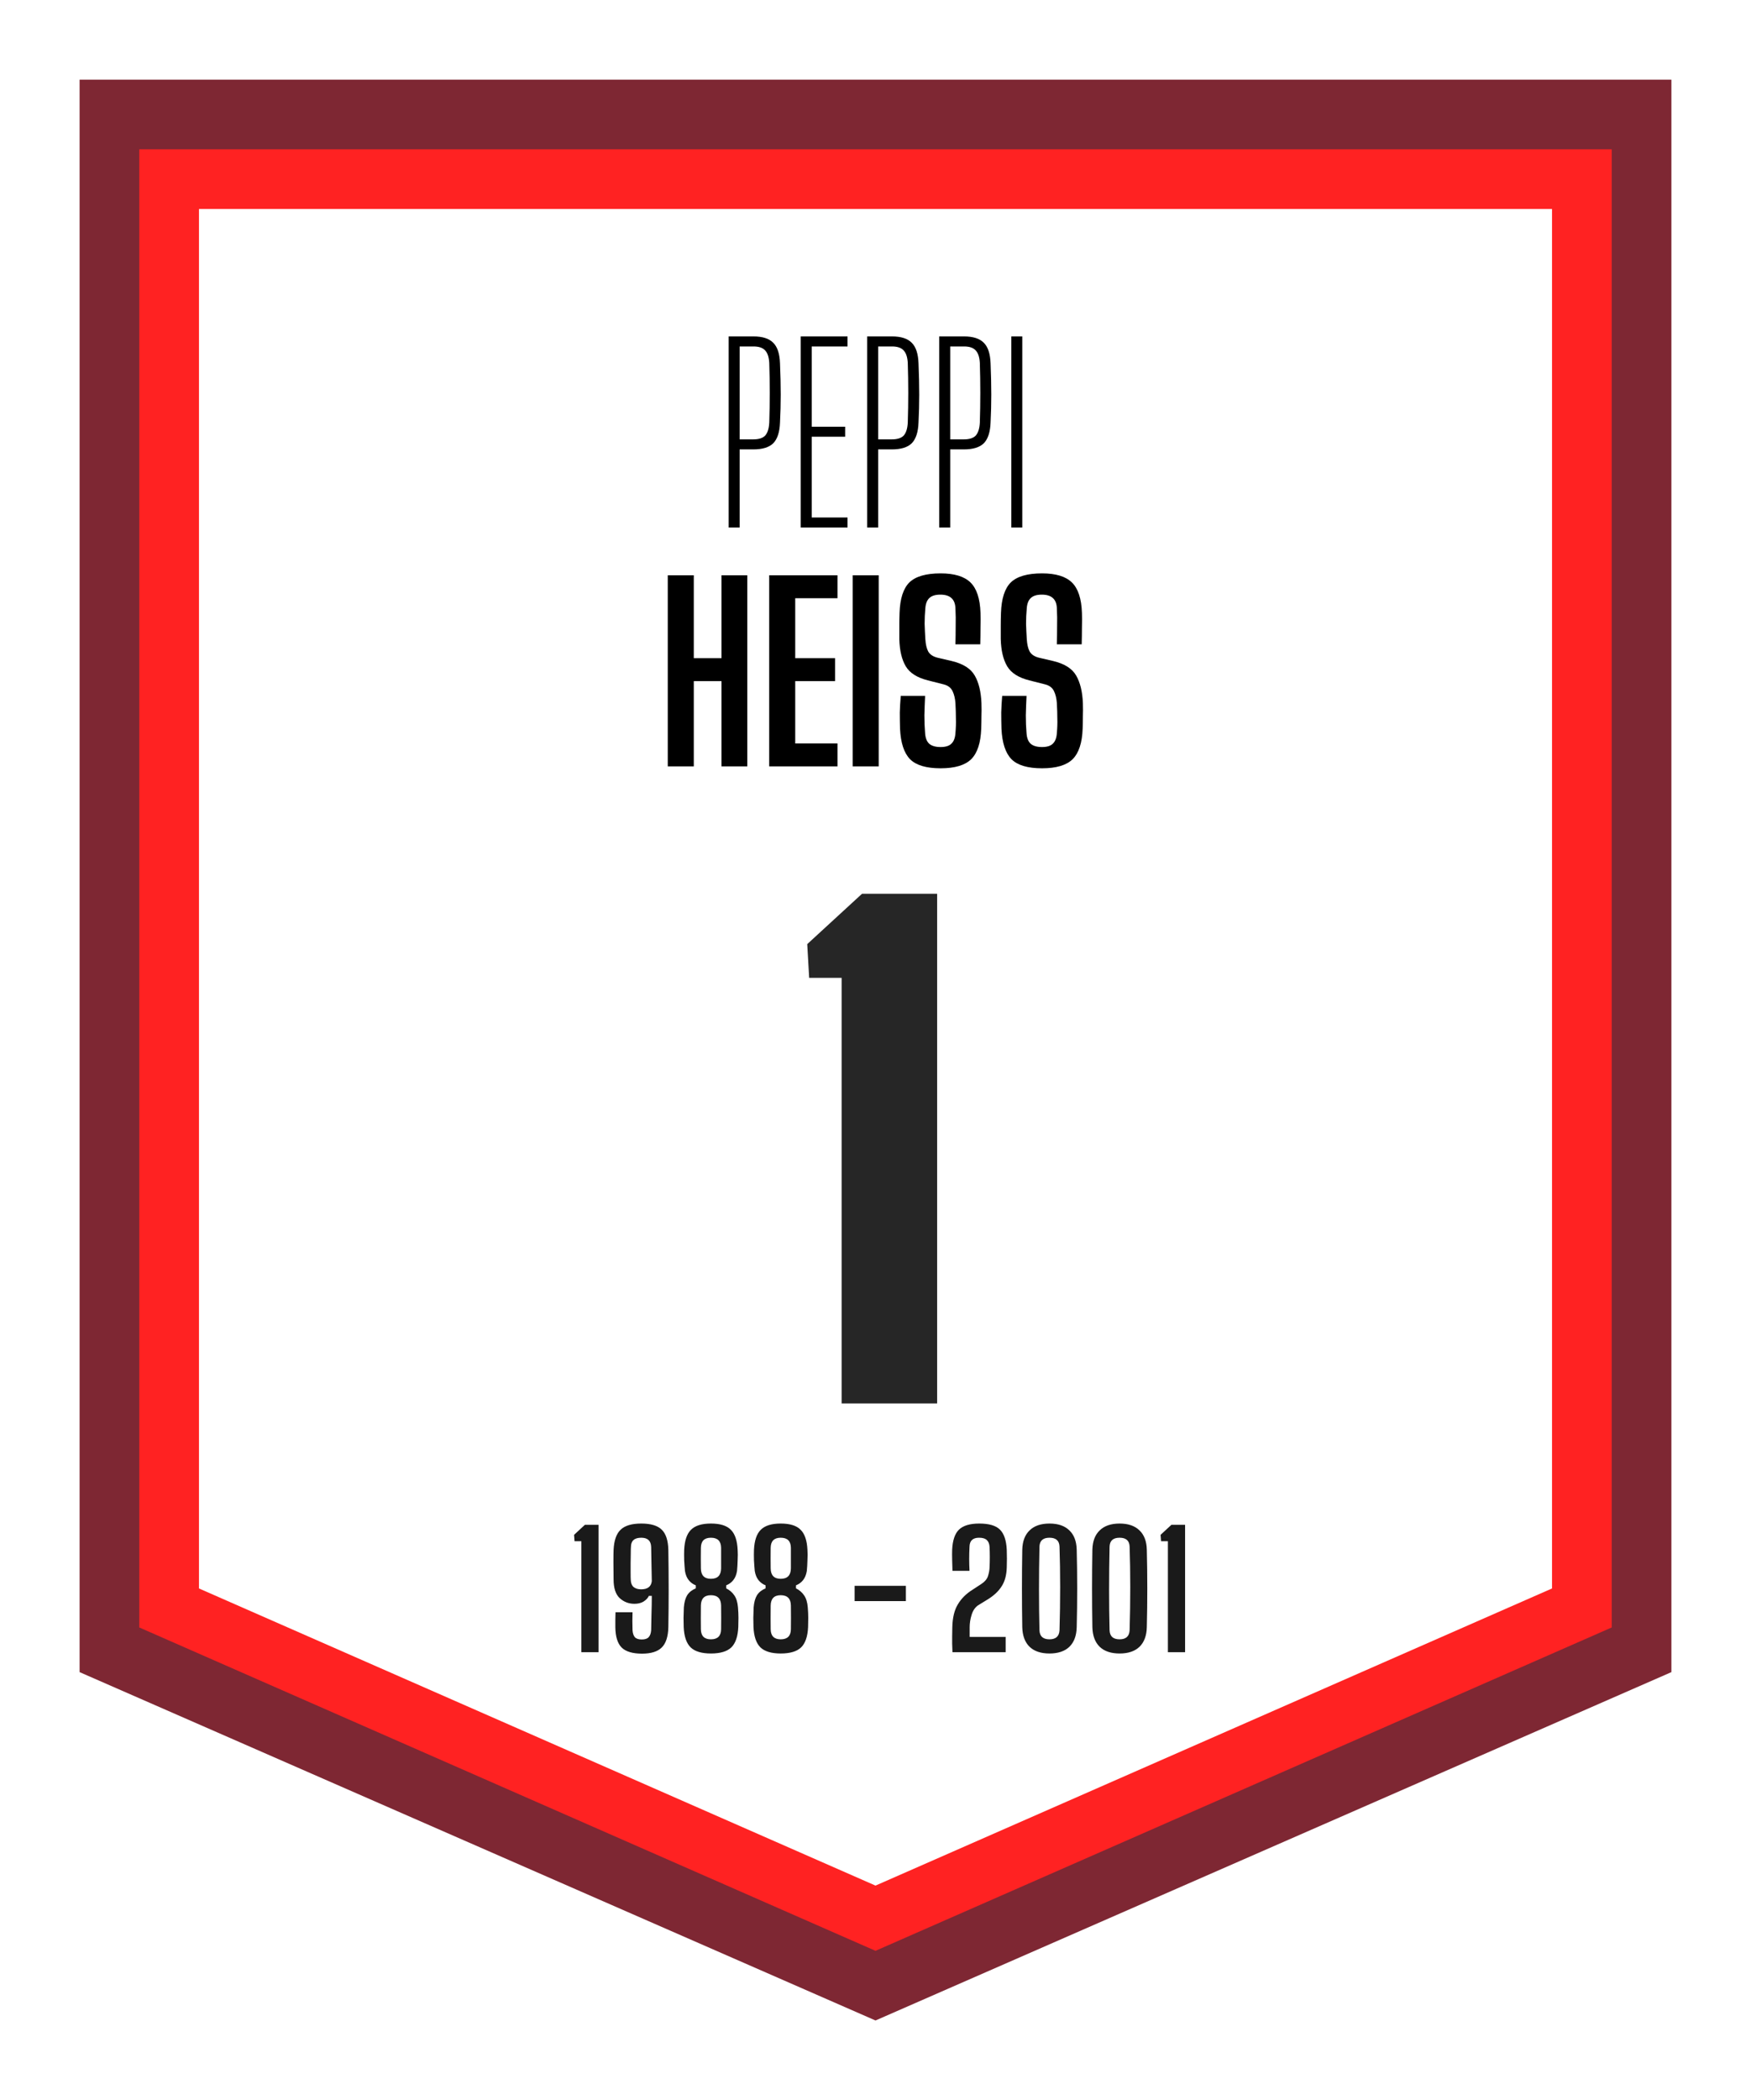
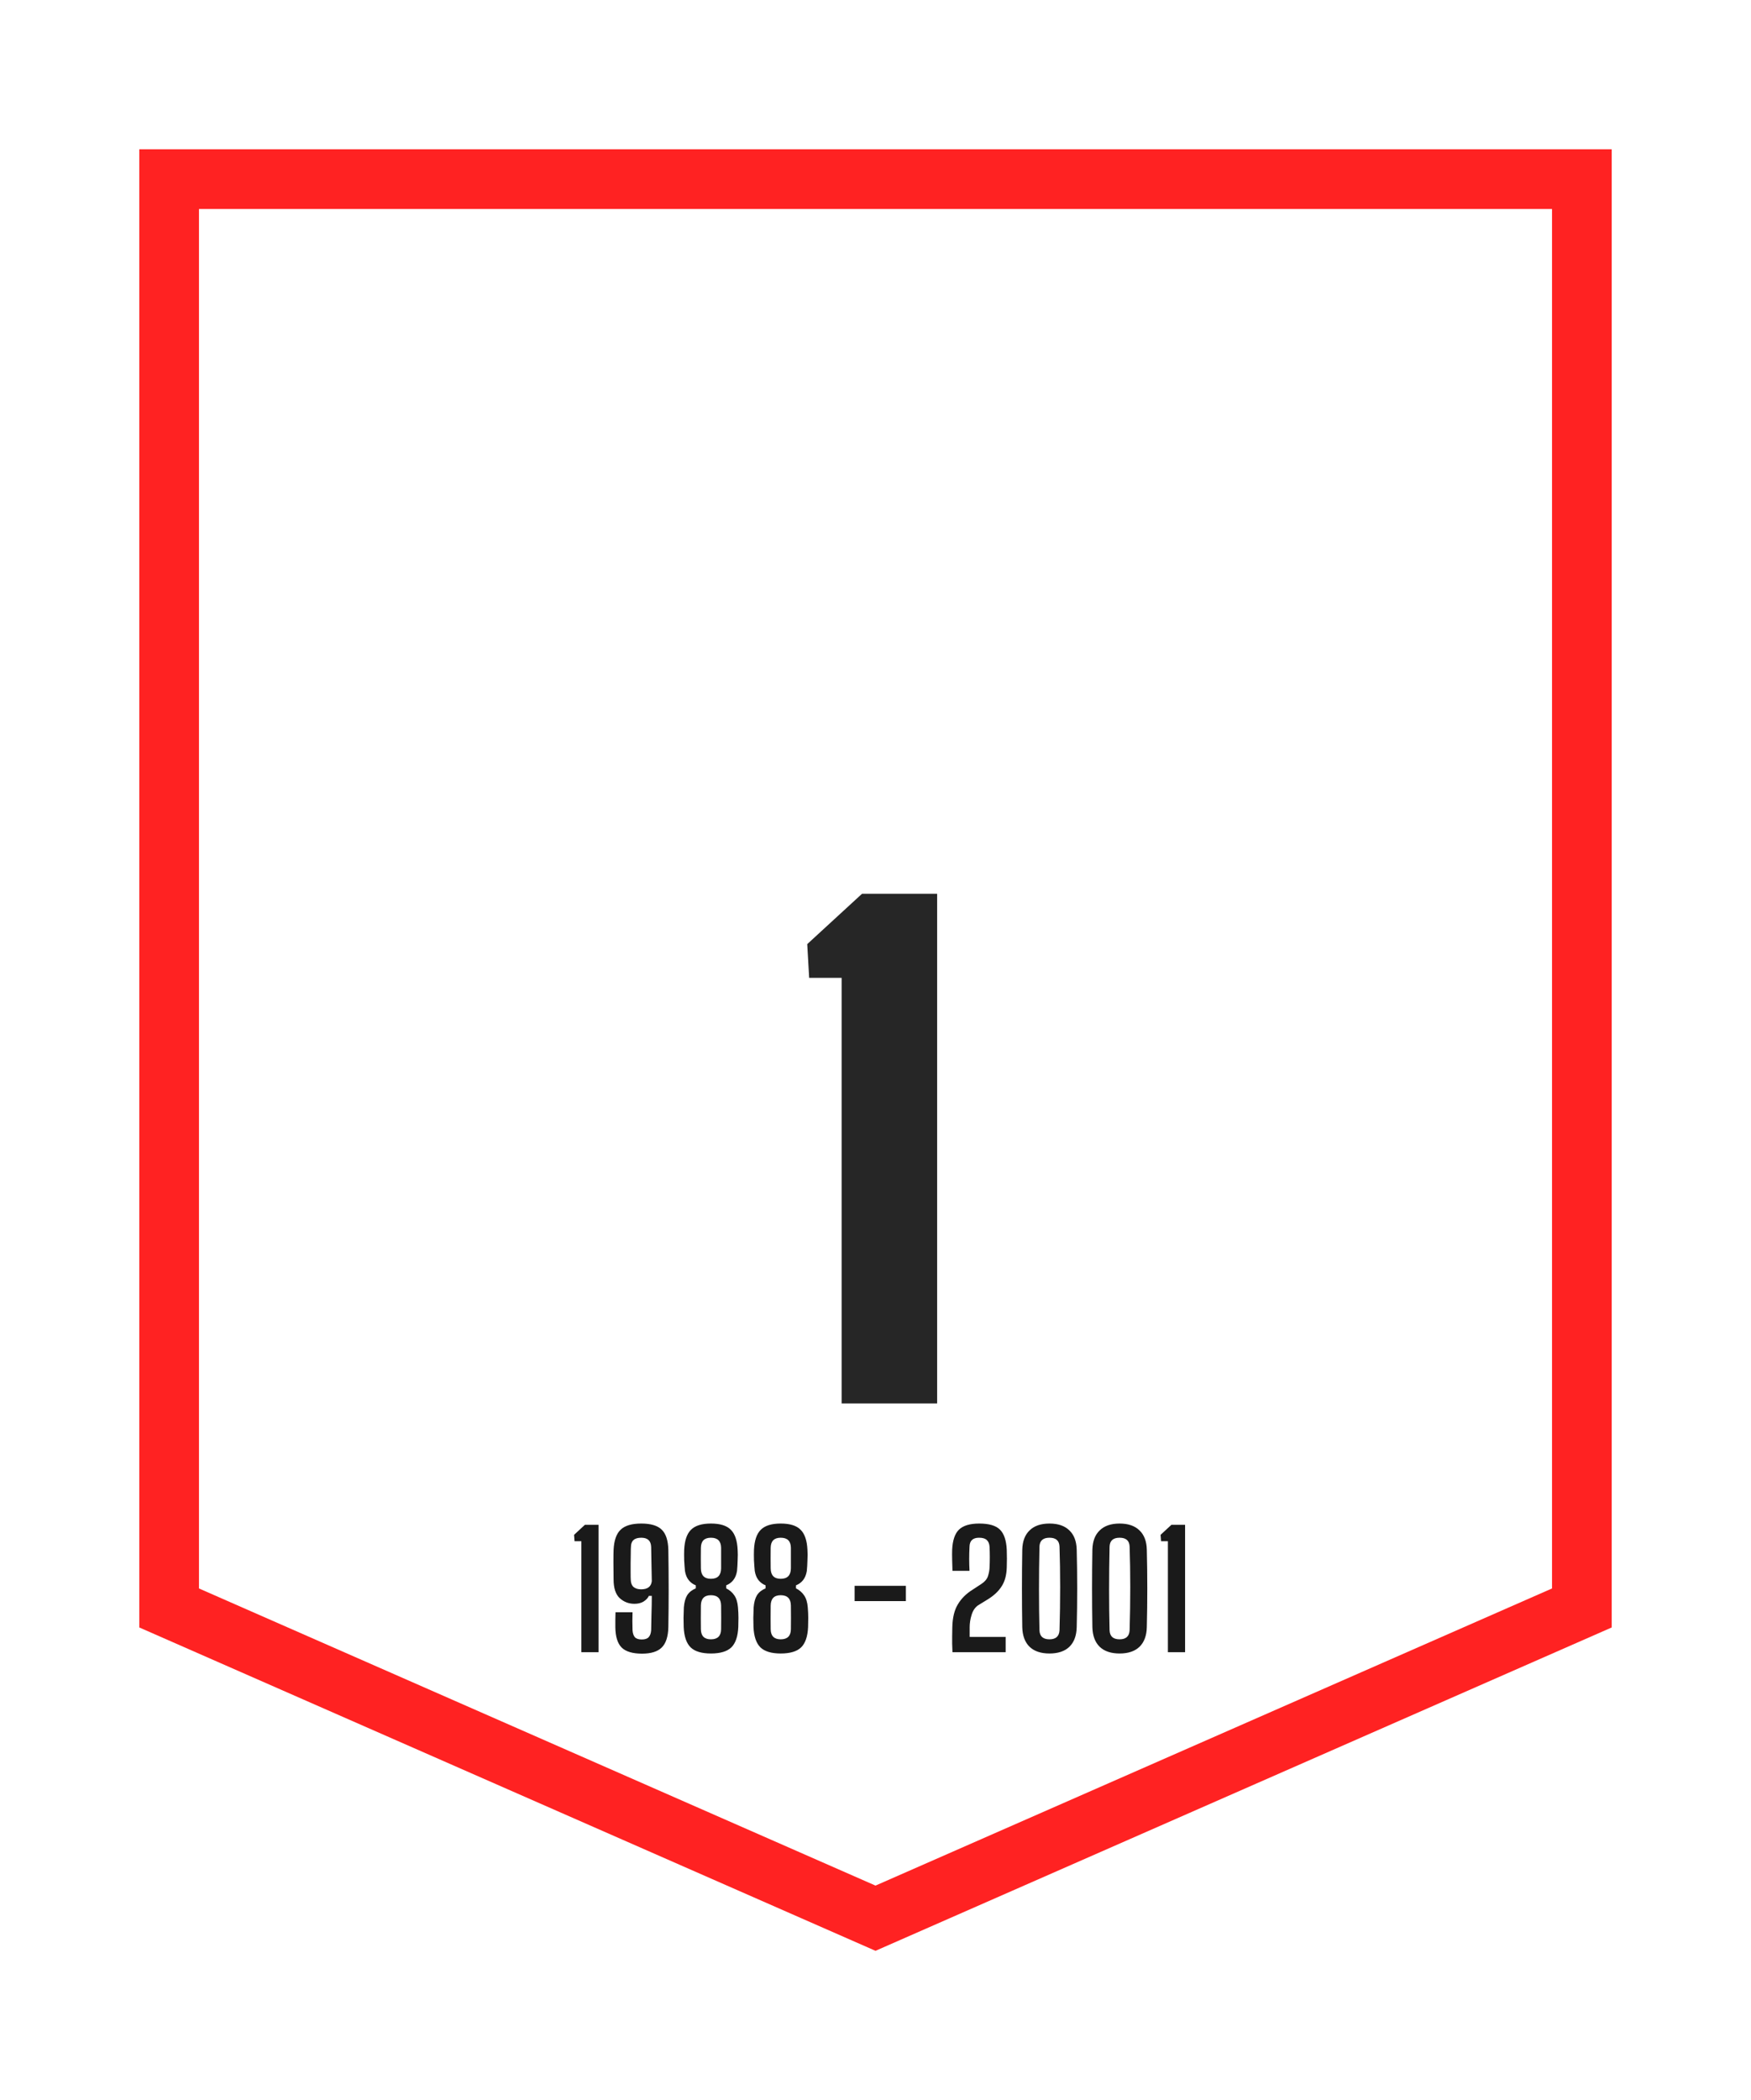
<svg xmlns="http://www.w3.org/2000/svg" width="176" height="211" viewBox="0 0 176 211" fill="none">
  <g filter="url(#filter0_d_984_36127)">
-     <path d="M8 4H168V164L88 199L8 164V4Z" fill="#7E2733" />
    <path d="M17 14H159V157.553L88 188.724L17 157.553V14Z" fill="white" stroke="#FF2222" stroke-width="6" />
    <path d="M84.595 137V94.248H81.331L81.139 90.856L86.643 85.8H94.195V137H84.595Z" fill="#262626" />
-     <path d="M73.242 49V29.8H75.738C76.65 29.8 77.314 30.016 77.73 30.448C78.146 30.864 78.37 31.552 78.402 32.512C78.45 33.68 78.474 34.728 78.474 35.656C78.474 36.568 78.45 37.496 78.402 38.44C78.37 39.4 78.146 40.096 77.73 40.528C77.314 40.944 76.642 41.152 75.714 41.152H74.346V49H73.242ZM74.346 40.144H75.714C76.274 40.144 76.674 40.016 76.914 39.76C77.154 39.488 77.29 39.056 77.322 38.464C77.386 36.464 77.386 34.464 77.322 32.464C77.29 31.888 77.154 31.472 76.914 31.216C76.674 30.944 76.282 30.808 75.738 30.808H74.346V40.144ZM80.485 49V29.8H85.189V30.808H81.589V38.872H84.949V39.88H81.589V47.992H85.189V49H80.485ZM87.164 49V29.8H89.66C90.572 29.8 91.236 30.016 91.652 30.448C92.068 30.864 92.292 31.552 92.324 32.512C92.372 33.68 92.396 34.728 92.396 35.656C92.396 36.568 92.372 37.496 92.324 38.44C92.292 39.4 92.068 40.096 91.652 40.528C91.236 40.944 90.564 41.152 89.636 41.152H88.268V49H87.164ZM88.268 40.144H89.636C90.196 40.144 90.596 40.016 90.836 39.76C91.076 39.488 91.212 39.056 91.244 38.464C91.308 36.464 91.308 34.464 91.244 32.464C91.212 31.888 91.076 31.472 90.836 31.216C90.596 30.944 90.204 30.808 89.66 30.808H88.268V40.144ZM94.406 49V29.8H96.903C97.814 29.8 98.478 30.016 98.894 30.448C99.311 30.864 99.534 31.552 99.567 32.512C99.615 33.68 99.638 34.728 99.638 35.656C99.638 36.568 99.615 37.496 99.567 38.44C99.534 39.4 99.311 40.096 98.894 40.528C98.478 40.944 97.806 41.152 96.879 41.152H95.51V49H94.406ZM95.51 40.144H96.879C97.439 40.144 97.838 40.016 98.079 39.76C98.319 39.488 98.454 39.056 98.487 38.464C98.55 36.464 98.55 34.464 98.487 32.464C98.454 31.888 98.319 31.472 98.079 31.216C97.838 30.944 97.447 30.808 96.903 30.808H95.51V40.144ZM101.649 49V29.8H102.753V49H101.649ZM67.12 73V53.8H69.736V62.128H72.52V53.8H75.112V73H72.52V64.432H69.736V73H67.12ZM77.315 73V53.8H84.179V56.104H79.931V62.128H83.939V64.432H79.931V70.696H84.179V73H77.315ZM85.706 73V53.8H88.322V73H85.706ZM94.546 73.192C93.106 73.192 92.082 72.888 91.474 72.28C90.866 71.656 90.53 70.632 90.466 69.208C90.45 68.648 90.442 68.104 90.442 67.576C90.458 67.048 90.49 66.496 90.538 65.92H92.986C92.954 66.576 92.93 67.224 92.914 67.864C92.914 68.504 92.938 69.104 92.986 69.664C93.018 70.144 93.154 70.496 93.394 70.72C93.65 70.944 94.034 71.056 94.546 71.056C95.042 71.056 95.402 70.944 95.626 70.72C95.866 70.496 96.002 70.144 96.034 69.664C96.082 69.12 96.098 68.632 96.082 68.2C96.082 67.752 96.066 67.232 96.034 66.64C96.002 66.176 95.906 65.776 95.746 65.44C95.586 65.104 95.298 64.88 94.882 64.768L93.274 64.36C92.186 64.088 91.442 63.616 91.042 62.944C90.642 62.272 90.426 61.36 90.394 60.208C90.394 59.776 90.394 59.336 90.394 58.888C90.394 58.44 90.402 58 90.418 57.568C90.466 56.144 90.794 55.128 91.402 54.52C92.026 53.912 93.074 53.608 94.546 53.608C95.922 53.608 96.922 53.912 97.546 54.52C98.17 55.128 98.506 56.144 98.554 57.568C98.57 57.968 98.57 58.456 98.554 59.032C98.554 59.592 98.546 60.16 98.53 60.736H96.034C96.05 60.128 96.058 59.528 96.058 58.936C96.074 58.328 96.066 57.72 96.034 57.112C96.002 56.2 95.498 55.744 94.522 55.744C94.026 55.744 93.658 55.856 93.418 56.08C93.178 56.304 93.042 56.648 93.01 57.112C92.962 57.624 92.938 58.144 92.938 58.672C92.954 59.184 92.978 59.696 93.01 60.208C93.042 60.736 93.138 61.152 93.298 61.456C93.474 61.76 93.786 61.968 94.234 62.08L95.674 62.416C96.81 62.688 97.578 63.176 97.978 63.88C98.378 64.568 98.602 65.488 98.65 66.64C98.666 67.152 98.666 67.592 98.65 67.96C98.65 68.328 98.642 68.744 98.626 69.208C98.578 70.632 98.242 71.656 97.618 72.28C96.994 72.888 95.97 73.192 94.546 73.192ZM104.741 73.192C103.301 73.192 102.277 72.888 101.669 72.28C101.061 71.656 100.725 70.632 100.661 69.208C100.645 68.648 100.637 68.104 100.637 67.576C100.653 67.048 100.685 66.496 100.733 65.92H103.181C103.149 66.576 103.125 67.224 103.109 67.864C103.109 68.504 103.133 69.104 103.181 69.664C103.213 70.144 103.349 70.496 103.589 70.72C103.845 70.944 104.229 71.056 104.741 71.056C105.237 71.056 105.597 70.944 105.821 70.72C106.061 70.496 106.197 70.144 106.229 69.664C106.277 69.12 106.293 68.632 106.277 68.2C106.277 67.752 106.261 67.232 106.229 66.64C106.197 66.176 106.101 65.776 105.941 65.44C105.781 65.104 105.493 64.88 105.077 64.768L103.469 64.36C102.381 64.088 101.637 63.616 101.237 62.944C100.837 62.272 100.621 61.36 100.589 60.208C100.589 59.776 100.589 59.336 100.589 58.888C100.589 58.44 100.597 58 100.613 57.568C100.661 56.144 100.989 55.128 101.597 54.52C102.221 53.912 103.269 53.608 104.741 53.608C106.117 53.608 107.117 53.912 107.741 54.52C108.365 55.128 108.701 56.144 108.749 57.568C108.765 57.968 108.765 58.456 108.749 59.032C108.749 59.592 108.741 60.16 108.725 60.736H106.229C106.245 60.128 106.253 59.528 106.253 58.936C106.269 58.328 106.261 57.72 106.229 57.112C106.197 56.2 105.693 55.744 104.717 55.744C104.221 55.744 103.853 55.856 103.613 56.08C103.373 56.304 103.237 56.648 103.205 57.112C103.157 57.624 103.133 58.144 103.133 58.672C103.149 59.184 103.173 59.696 103.205 60.208C103.237 60.736 103.333 61.152 103.493 61.456C103.669 61.76 103.981 61.968 104.429 62.08L105.869 62.416C107.005 62.688 107.773 63.176 108.173 63.88C108.573 64.568 108.797 65.488 108.845 66.64C108.861 67.152 108.861 67.592 108.845 67.96C108.845 68.328 108.837 68.744 108.821 69.208C108.773 70.632 108.437 71.656 107.813 72.28C107.189 72.888 106.165 73.192 104.741 73.192Z" fill="black" />
    <path d="M58.437 162V150.848H57.749L57.701 150.208L58.789 149.2H60.165V162H58.437ZM64.538 162.144C63.589 162.144 62.906 161.941 62.49 161.536C62.074 161.12 61.861 160.437 61.85 159.488C61.85 159.296 61.85 159.051 61.85 158.752C61.85 158.453 61.855 158.197 61.866 157.984H63.578C63.578 158.272 63.572 158.565 63.562 158.864C63.562 159.152 63.567 159.461 63.578 159.792C63.599 160.091 63.674 160.32 63.802 160.48C63.941 160.64 64.175 160.72 64.506 160.72C64.826 160.72 65.055 160.645 65.194 160.496C65.343 160.336 65.428 160.101 65.45 159.792C65.46 159.312 65.471 158.779 65.482 158.192C65.503 157.605 65.514 156.987 65.514 156.336H65.226C65.119 156.56 64.938 156.752 64.682 156.912C64.436 157.061 64.132 157.136 63.77 157.136C63.205 157.136 62.714 156.949 62.298 156.576C61.882 156.192 61.674 155.563 61.674 154.688C61.663 154.091 61.658 153.52 61.658 152.976C61.658 152.421 61.663 152.005 61.674 151.728C61.717 150.779 61.951 150.101 62.378 149.696C62.804 149.28 63.498 149.072 64.458 149.072C65.418 149.072 66.106 149.28 66.522 149.696C66.938 150.101 67.156 150.779 67.178 151.728C67.199 153.125 67.21 154.453 67.21 155.712C67.21 156.971 67.199 158.229 67.178 159.488C67.156 160.437 66.933 161.12 66.506 161.536C66.09 161.941 65.434 162.144 64.538 162.144ZM64.442 155.68C65.093 155.68 65.45 155.408 65.514 154.864C65.503 154.299 65.493 153.733 65.482 153.168C65.471 152.592 65.46 152.011 65.45 151.424C65.428 150.805 65.098 150.496 64.458 150.496C63.764 150.496 63.418 150.805 63.418 151.424C63.407 151.531 63.402 151.733 63.402 152.032C63.402 152.331 63.397 152.661 63.386 153.024C63.386 153.387 63.386 153.728 63.386 154.048C63.386 154.368 63.391 154.603 63.402 154.752C63.413 155.061 63.508 155.296 63.69 155.456C63.882 155.605 64.132 155.68 64.442 155.68ZM71.457 162.128C70.529 162.128 69.851 161.925 69.425 161.52C68.998 161.104 68.763 160.421 68.721 159.472C68.71 159.163 68.705 158.853 68.705 158.544C68.715 158.224 68.726 157.872 68.737 157.488C68.779 156.976 68.891 156.571 69.073 156.272C69.265 155.973 69.553 155.744 69.937 155.584V155.28C69.659 155.173 69.425 155.003 69.233 154.768C69.041 154.533 68.913 154.224 68.849 153.84C68.817 153.509 68.79 153.147 68.769 152.752C68.758 152.357 68.758 152.016 68.769 151.728C68.811 150.779 69.041 150.101 69.457 149.696C69.873 149.28 70.539 149.072 71.457 149.072C72.385 149.072 73.051 149.28 73.457 149.696C73.873 150.101 74.102 150.779 74.145 151.728C74.166 152.016 74.166 152.357 74.145 152.752C74.134 153.147 74.113 153.509 74.081 153.84C74.017 154.224 73.889 154.533 73.697 154.768C73.505 155.003 73.27 155.173 72.993 155.28V155.584C73.334 155.755 73.606 155.989 73.809 156.288C74.011 156.576 74.134 156.976 74.177 157.488C74.209 157.872 74.225 158.224 74.225 158.544C74.225 158.853 74.219 159.163 74.209 159.472C74.166 160.421 73.931 161.104 73.505 161.52C73.078 161.925 72.395 162.128 71.457 162.128ZM71.457 154.624C72.129 154.624 72.47 154.277 72.481 153.584C72.481 153.211 72.481 152.859 72.481 152.528C72.481 152.187 72.481 151.845 72.481 151.504C72.47 150.832 72.129 150.496 71.457 150.496C70.795 150.496 70.459 150.832 70.449 151.504C70.438 152.165 70.438 152.859 70.449 153.584C70.459 154.277 70.795 154.624 71.457 154.624ZM71.457 160.704C72.129 160.704 72.47 160.368 72.481 159.696C72.491 158.971 72.491 158.176 72.481 157.312C72.47 156.619 72.129 156.272 71.457 156.272C70.795 156.272 70.459 156.619 70.449 157.312C70.438 158.176 70.438 158.971 70.449 159.696C70.459 160.368 70.795 160.704 71.457 160.704ZM78.472 162.128C77.544 162.128 76.867 161.925 76.44 161.52C76.014 161.104 75.779 160.421 75.736 159.472C75.726 159.163 75.72 158.853 75.72 158.544C75.731 158.224 75.742 157.872 75.752 157.488C75.795 156.976 75.907 156.571 76.088 156.272C76.28 155.973 76.568 155.744 76.952 155.584V155.28C76.675 155.173 76.44 155.003 76.248 154.768C76.056 154.533 75.928 154.224 75.864 153.84C75.832 153.509 75.806 153.147 75.784 152.752C75.774 152.357 75.774 152.016 75.784 151.728C75.827 150.779 76.056 150.101 76.472 149.696C76.888 149.28 77.555 149.072 78.472 149.072C79.4 149.072 80.067 149.28 80.472 149.696C80.888 150.101 81.118 150.779 81.16 151.728C81.182 152.016 81.182 152.357 81.16 152.752C81.15 153.147 81.128 153.509 81.096 153.84C81.032 154.224 80.904 154.533 80.712 154.768C80.52 155.003 80.286 155.173 80.008 155.28V155.584C80.35 155.755 80.622 155.989 80.824 156.288C81.027 156.576 81.15 156.976 81.192 157.488C81.224 157.872 81.24 158.224 81.24 158.544C81.24 158.853 81.235 159.163 81.224 159.472C81.182 160.421 80.947 161.104 80.52 161.52C80.094 161.925 79.411 162.128 78.472 162.128ZM78.472 154.624C79.144 154.624 79.486 154.277 79.496 153.584C79.496 153.211 79.496 152.859 79.496 152.528C79.496 152.187 79.496 151.845 79.496 151.504C79.486 150.832 79.144 150.496 78.472 150.496C77.811 150.496 77.475 150.832 77.464 151.504C77.454 152.165 77.454 152.859 77.464 153.584C77.475 154.277 77.811 154.624 78.472 154.624ZM78.472 160.704C79.144 160.704 79.486 160.368 79.496 159.696C79.507 158.971 79.507 158.176 79.496 157.312C79.486 156.619 79.144 156.272 78.472 156.272C77.811 156.272 77.475 156.619 77.464 157.312C77.454 158.176 77.454 158.971 77.464 159.696C77.475 160.368 77.811 160.704 78.472 160.704ZM85.902 156.864V155.328H91.054V156.864H85.902ZM95.737 162C95.727 161.637 95.716 161.349 95.705 161.136C95.705 160.912 95.705 160.683 95.705 160.448C95.705 160.213 95.71 159.893 95.721 159.488C95.743 158.528 95.929 157.76 96.281 157.184C96.633 156.597 97.129 156.107 97.769 155.712L98.649 155.136C98.99 154.912 99.209 154.651 99.305 154.352C99.401 154.053 99.454 153.765 99.465 153.488C99.497 152.795 99.497 152.101 99.465 151.408C99.444 151.099 99.348 150.869 99.177 150.72C99.017 150.571 98.761 150.496 98.409 150.496C97.78 150.496 97.46 150.8 97.449 151.408C97.428 151.813 97.417 152.219 97.417 152.624C97.417 153.019 97.428 153.419 97.449 153.824H95.737C95.727 153.461 95.716 153.093 95.705 152.72C95.695 152.336 95.695 152 95.705 151.712C95.748 150.763 95.977 150.085 96.393 149.68C96.82 149.275 97.497 149.072 98.425 149.072C99.406 149.072 100.1 149.275 100.505 149.68C100.921 150.085 101.15 150.763 101.193 151.712C101.204 151.968 101.209 152.267 101.209 152.608C101.209 152.939 101.204 153.232 101.193 153.488C101.172 154.256 101.001 154.885 100.681 155.376C100.372 155.867 99.908 156.304 99.289 156.688L98.297 157.296C97.999 157.509 97.785 157.829 97.657 158.256C97.529 158.672 97.465 159.083 97.465 159.488V160.464H101.081V162H95.737ZM105.488 162.128C104.624 162.128 103.958 161.904 103.488 161.456C103.019 160.997 102.774 160.341 102.752 159.488C102.731 158.24 102.72 156.944 102.72 155.6C102.72 154.256 102.731 152.955 102.752 151.696C102.774 150.853 103.019 150.208 103.488 149.76C103.958 149.301 104.624 149.072 105.488 149.072C106.352 149.072 107.019 149.301 107.488 149.76C107.958 150.208 108.203 150.853 108.224 151.696C108.256 152.955 108.272 154.256 108.272 155.6C108.272 156.944 108.256 158.24 108.224 159.488C108.203 160.341 107.958 160.997 107.488 161.456C107.019 161.904 106.352 162.128 105.488 162.128ZM105.488 160.704C106.128 160.704 106.464 160.4 106.496 159.792C106.539 158.341 106.56 156.896 106.56 155.456C106.56 154.005 106.539 152.651 106.496 151.392C106.475 150.795 106.139 150.496 105.488 150.496C104.838 150.496 104.502 150.795 104.48 151.392C104.448 152.821 104.432 154.261 104.432 155.712C104.432 157.163 104.448 158.523 104.48 159.792C104.502 160.4 104.838 160.704 105.488 160.704ZM112.535 162.128C111.671 162.128 111.005 161.904 110.535 161.456C110.066 160.997 109.821 160.341 109.799 159.488C109.778 158.24 109.767 156.944 109.767 155.6C109.767 154.256 109.778 152.955 109.799 151.696C109.821 150.853 110.066 150.208 110.535 149.76C111.005 149.301 111.671 149.072 112.535 149.072C113.399 149.072 114.066 149.301 114.535 149.76C115.005 150.208 115.25 150.853 115.271 151.696C115.303 152.955 115.319 154.256 115.319 155.6C115.319 156.944 115.303 158.24 115.271 159.488C115.25 160.341 115.005 160.997 114.535 161.456C114.066 161.904 113.399 162.128 112.535 162.128ZM112.535 160.704C113.175 160.704 113.511 160.4 113.543 159.792C113.586 158.341 113.607 156.896 113.607 155.456C113.607 154.005 113.586 152.651 113.543 151.392C113.522 150.795 113.186 150.496 112.535 150.496C111.885 150.496 111.549 150.795 111.527 151.392C111.495 152.821 111.479 154.261 111.479 155.712C111.479 157.163 111.495 158.523 111.527 159.792C111.549 160.4 111.885 160.704 112.535 160.704ZM117.39 162V150.848H116.702L116.654 150.208L117.742 149.2H119.118V162H117.39Z" fill="#1A1A1A" />
  </g>
  <defs>
    <filter id="filter0_d_984_36127" x="0" y="0" width="176" height="211" filterUnits="userSpaceOnUse" color-interpolation-filters="sRGB">
      <feFlood flood-opacity="0" result="BackgroundImageFix" />
      <feColorMatrix in="SourceAlpha" type="matrix" values="0 0 0 0 0 0 0 0 0 0 0 0 0 0 0 0 0 0 127 0" result="hardAlpha" />
      <feOffset dy="4" />
      <feGaussianBlur stdDeviation="4" />
      <feColorMatrix type="matrix" values="0 0 0 0 0.322 0 0 0 0 0 0 0 0 0 0 0 0 0 0.4 0" />
      <feBlend mode="normal" in2="BackgroundImageFix" result="effect1_dropShadow_984_36127" />
      <feBlend mode="normal" in="SourceGraphic" in2="effect1_dropShadow_984_36127" result="shape" />
    </filter>
  </defs>
</svg>